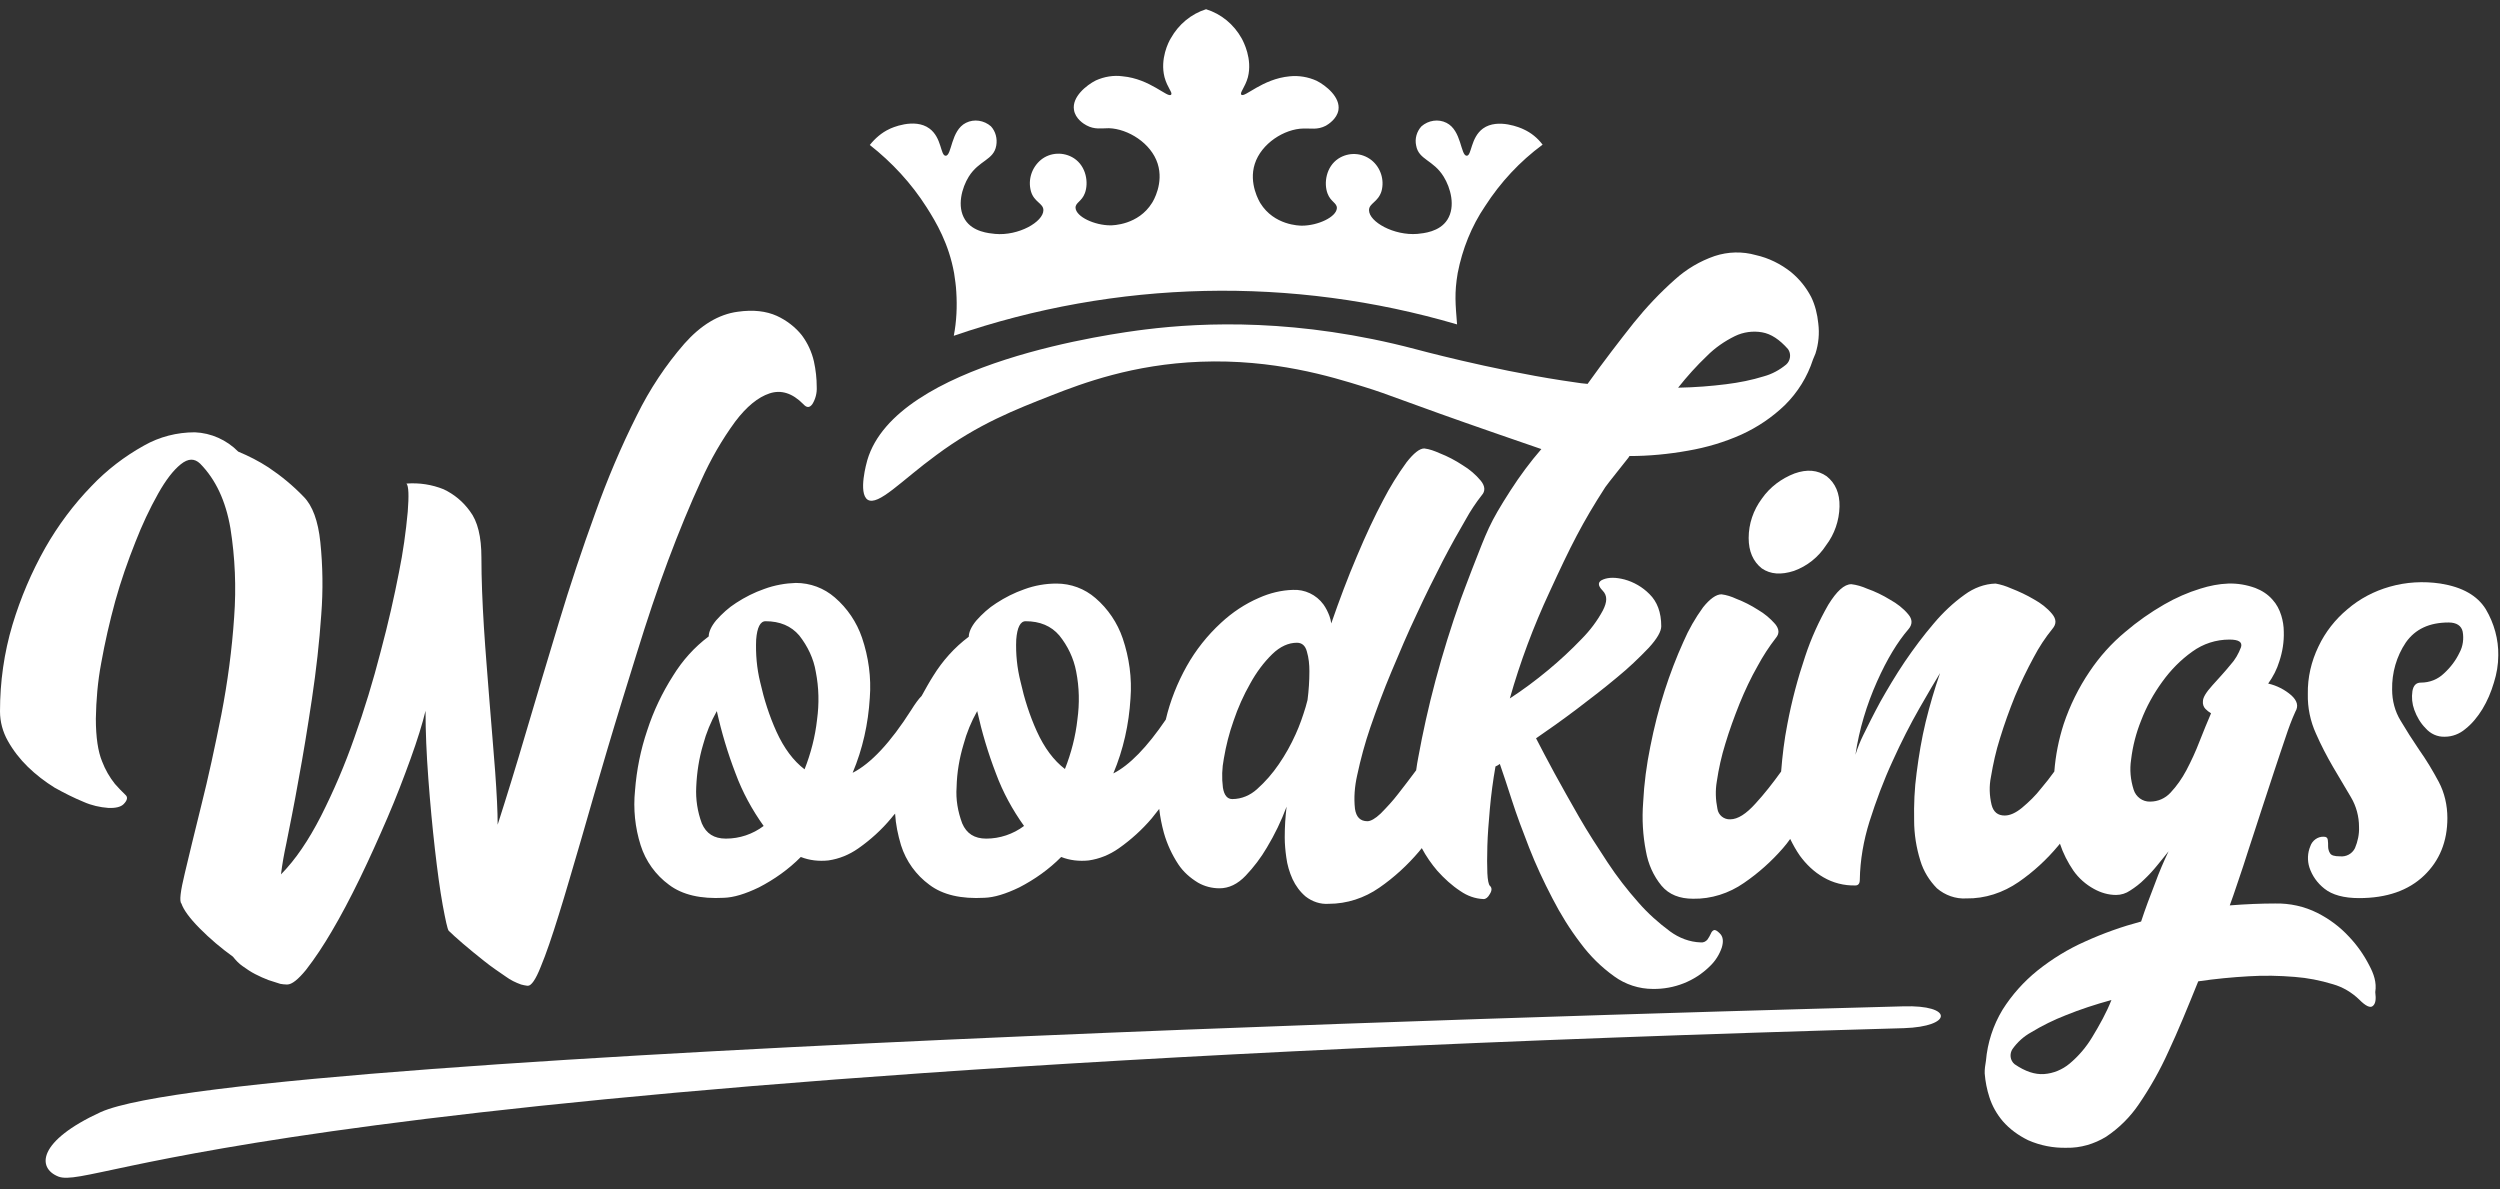
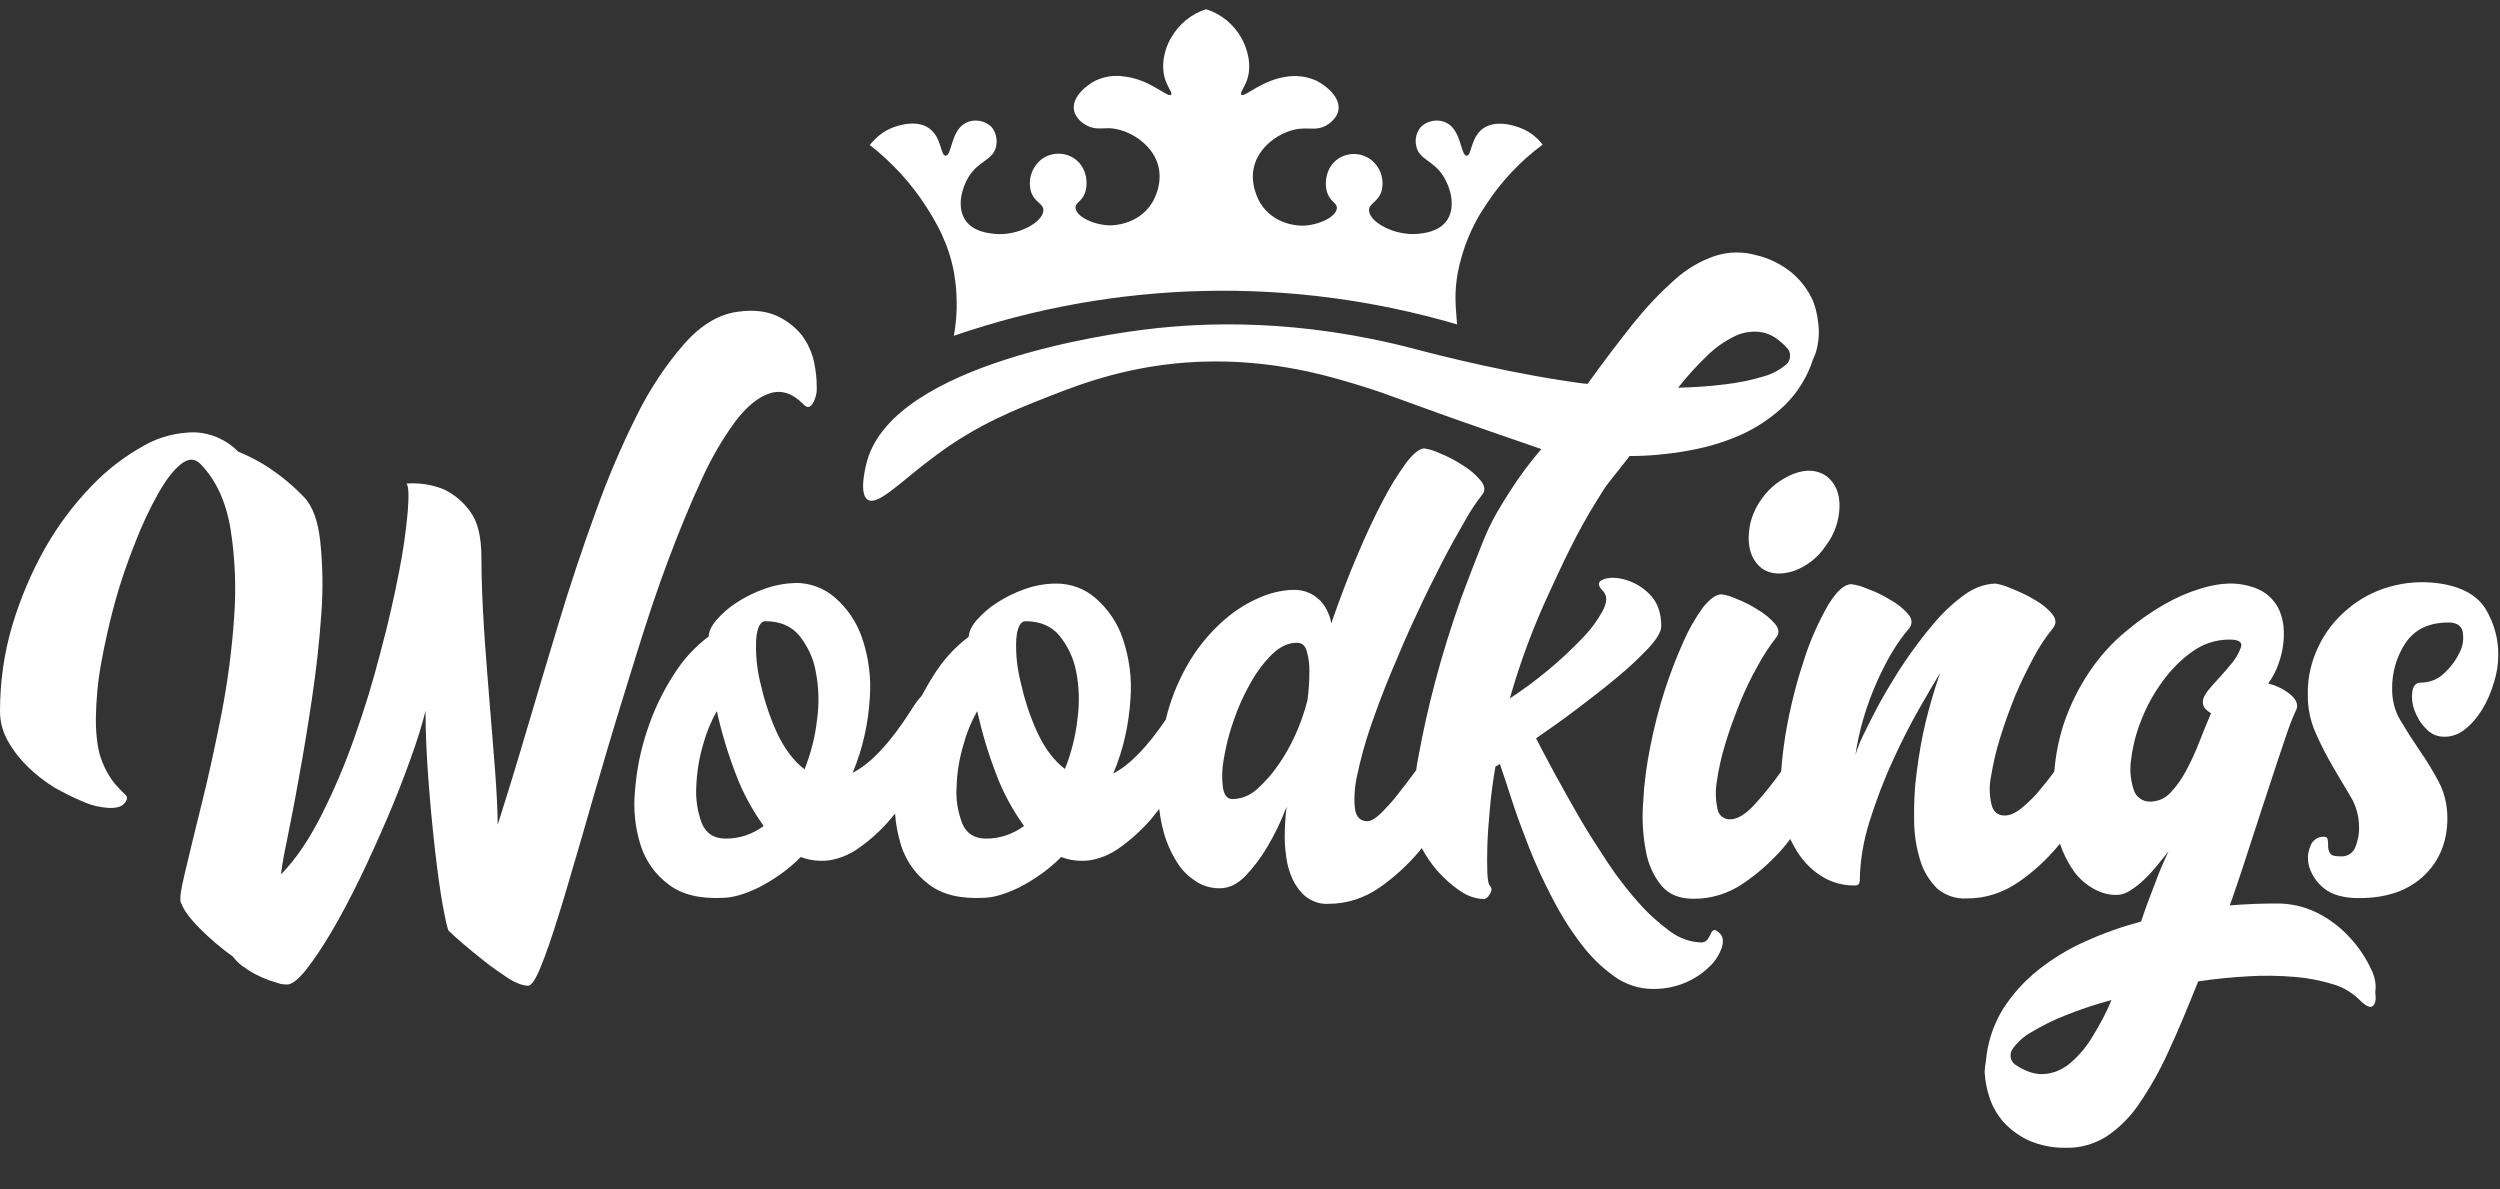
<svg xmlns="http://www.w3.org/2000/svg" width="206" height="98" viewBox="0 0 206 98" fill="none">
  <rect x="0" y="0" width="206" height="98" fill="#333333" stroke="none" />
  <path d="M76.354 17.083C77.151 18.334 78.18 20.081 78.618 22.506C78.695 23.028 78.772 23.523 78.798 24.045C78.875 25.244 78.824 26.47 78.592 27.669C91.995 23.054 106.479 22.741 120.062 26.731C119.933 25.062 119.831 24.175 120.113 22.506C120.499 20.525 121.245 18.647 122.377 16.979C123.638 15.023 125.233 13.302 127.111 11.92C126.699 11.373 126.159 10.929 125.516 10.642C125.362 10.564 123.432 9.704 122.197 10.59C121.168 11.346 121.271 12.833 120.86 12.833C120.345 12.833 120.448 10.747 119.187 10.121C118.519 9.782 117.695 9.912 117.129 10.408C116.743 10.825 116.563 11.425 116.692 11.998C116.898 13.172 118.107 13.172 118.956 14.554C119.522 15.466 119.959 17.005 119.265 18.1C118.621 19.117 117.284 19.221 116.795 19.273C114.865 19.43 112.807 18.282 112.807 17.318C112.807 16.744 113.553 16.666 113.836 15.753C114.094 14.814 113.759 13.797 113.013 13.198C112.216 12.572 111.135 12.52 110.286 13.067C109.257 13.745 109.077 15.101 109.386 15.936C109.643 16.64 110.183 16.718 110.158 17.161C110.106 17.891 108.588 18.595 107.276 18.595C107.071 18.595 104.987 18.569 103.855 16.744C103.778 16.613 102.877 15.127 103.392 13.511C103.932 11.816 105.836 10.616 107.405 10.59C107.997 10.564 108.563 10.721 109.257 10.356C109.437 10.251 110.158 9.808 110.286 9.078C110.466 8.009 109.257 7.044 108.485 6.653C107.791 6.34 107.019 6.21 106.273 6.288C104.009 6.496 102.543 8.087 102.286 7.8C102.131 7.644 102.594 7.201 102.826 6.366C103.212 4.854 102.466 3.446 102.311 3.159C101.668 2.012 100.639 1.151 99.379 0.76C98.144 1.151 97.115 2.012 96.472 3.159C96.291 3.446 95.571 4.854 95.957 6.366C96.189 7.227 96.652 7.644 96.497 7.8C96.24 8.113 94.774 6.496 92.51 6.288C91.764 6.184 90.992 6.314 90.297 6.627C89.526 7.018 88.316 7.983 88.496 9.052C88.599 9.782 89.32 10.225 89.526 10.329C90.194 10.694 90.76 10.564 91.378 10.564C92.947 10.616 94.851 11.79 95.391 13.485C95.906 15.101 95.031 16.561 94.928 16.718C93.796 18.543 91.686 18.569 91.506 18.569C90.194 18.569 88.677 17.865 88.625 17.135C88.599 16.692 89.14 16.613 89.397 15.909C89.706 15.075 89.526 13.719 88.496 13.041C87.648 12.494 86.541 12.546 85.77 13.172C85.024 13.797 84.689 14.788 84.946 15.753C85.204 16.666 85.975 16.744 85.975 17.318C85.975 18.282 83.917 19.456 81.988 19.273C81.499 19.221 80.161 19.117 79.518 18.1C78.824 17.005 79.261 15.466 79.827 14.554C80.676 13.198 81.885 13.198 82.091 11.998C82.194 11.425 82.039 10.825 81.653 10.408C81.088 9.912 80.264 9.782 79.595 10.121C78.335 10.747 78.438 12.833 77.923 12.833C77.486 12.833 77.615 11.346 76.585 10.59C75.351 9.678 73.395 10.564 73.267 10.642C72.65 10.929 72.109 11.399 71.672 11.946C73.498 13.38 75.093 15.101 76.354 17.083Z" fill="white" />
  <path d="M62.977 48.529C62.154 48.816 61.382 49.207 60.662 49.676C60.044 50.068 59.504 50.563 59.015 51.111C58.603 51.606 58.398 52.075 58.398 52.441C57.214 53.327 56.237 54.422 55.465 55.674C54.565 57.082 53.844 58.594 53.33 60.185C52.789 61.775 52.455 63.444 52.326 65.139C52.172 66.651 52.326 68.19 52.789 69.65C53.201 70.954 54.024 72.101 55.13 72.909C56.237 73.744 57.755 74.083 59.658 73.978C60.456 73.952 61.408 73.665 62.54 73.118C63.8 72.466 64.984 71.632 65.987 70.615C66.707 70.901 67.479 70.98 68.251 70.901C69.151 70.771 69.974 70.432 70.72 69.911C71.724 69.207 72.65 68.372 73.447 67.407C73.55 67.277 73.653 67.147 73.756 67.042C73.808 67.929 73.987 68.789 74.245 69.65C74.656 70.954 75.48 72.101 76.586 72.909C77.692 73.744 79.21 74.083 81.114 73.978C81.911 73.952 82.863 73.665 83.995 73.118C85.255 72.466 86.439 71.632 87.442 70.615C88.162 70.901 88.934 70.98 89.706 70.901C90.606 70.771 91.43 70.432 92.176 69.911C93.179 69.207 94.105 68.372 94.903 67.433C95.108 67.173 95.314 66.912 95.52 66.651C95.597 67.329 95.726 67.981 95.906 68.633C96.163 69.546 96.575 70.432 97.089 71.214C97.501 71.84 98.067 72.336 98.71 72.727C99.25 73.04 99.868 73.196 100.485 73.196C101.257 73.196 101.977 72.857 102.646 72.153C103.315 71.449 103.907 70.667 104.395 69.832C105.039 68.763 105.579 67.642 106.016 66.469C105.913 67.303 105.862 68.138 105.862 68.998C105.862 69.546 105.913 70.093 105.99 70.641C106.068 71.266 106.248 71.866 106.505 72.44C106.762 72.987 107.122 73.483 107.585 73.874C108.126 74.291 108.794 74.526 109.489 74.474C110.981 74.474 112.422 74.004 113.657 73.144C114.866 72.309 115.972 71.293 116.924 70.171C117.001 70.067 117.078 69.989 117.155 69.885C117.516 70.562 117.953 71.188 118.442 71.762C119.008 72.388 119.625 72.961 120.345 73.431C120.911 73.822 121.554 74.056 122.249 74.083C122.429 74.083 122.609 73.952 122.764 73.665C122.944 73.379 122.944 73.144 122.764 72.987C122.661 72.883 122.584 72.518 122.558 71.945C122.532 71.371 122.532 70.615 122.558 69.702C122.584 68.789 122.661 67.799 122.764 66.651C122.866 65.504 123.021 64.331 123.227 63.157C123.355 63.105 123.484 63.027 123.587 62.949C123.87 63.757 124.204 64.774 124.59 65.973C124.976 67.173 125.465 68.477 126.005 69.859C126.545 71.24 127.188 72.622 127.909 74.004C128.578 75.308 129.349 76.56 130.25 77.733C131.022 78.776 131.948 79.689 133.002 80.445C133.929 81.123 135.061 81.488 136.192 81.488C137.942 81.514 139.64 80.862 140.9 79.611C141.338 79.193 141.672 78.672 141.878 78.072C142.032 77.551 141.981 77.159 141.698 76.899C141.492 76.69 141.338 76.612 141.235 76.638C141.106 76.69 141.029 76.794 140.977 76.925C140.9 77.107 140.797 77.264 140.694 77.42C140.566 77.577 140.36 77.681 140.154 77.655C139.228 77.629 138.353 77.29 137.607 76.742C136.656 76.038 135.781 75.256 135.009 74.369C134.083 73.326 133.234 72.231 132.462 71.058C131.639 69.806 130.841 68.581 130.121 67.329C129.401 66.078 128.732 64.878 128.115 63.757C127.497 62.61 126.983 61.645 126.571 60.837C127.6 60.133 128.706 59.35 129.915 58.438C131.124 57.525 132.231 56.665 133.26 55.804C134.186 55.048 135.035 54.24 135.858 53.379C136.553 52.623 136.887 52.023 136.887 51.606C136.887 50.459 136.553 49.572 135.909 48.946C135.343 48.373 134.623 47.956 133.851 47.747C133.131 47.564 132.565 47.564 132.102 47.747C131.639 47.929 131.639 48.242 132.051 48.66C132.462 49.077 132.436 49.598 132.076 50.302C131.613 51.163 131.022 51.945 130.327 52.649C129.452 53.562 128.526 54.422 127.549 55.23C126.545 56.065 125.491 56.847 124.41 57.551C125.259 54.553 126.365 51.606 127.677 48.79C129.427 44.983 130.378 43.08 132.282 40.133C132.436 39.898 134.006 37.943 134.186 37.708C134.212 37.656 134.237 37.63 134.263 37.578C135.884 37.578 137.504 37.421 139.099 37.135C140.617 36.874 142.109 36.431 143.499 35.805C144.811 35.205 146.02 34.397 147.074 33.38C148.129 32.337 148.927 31.059 149.39 29.625C149.441 29.521 149.518 29.338 149.596 29.13C149.853 28.321 149.93 27.487 149.827 26.652C149.75 25.896 149.57 25.14 149.235 24.462C148.824 23.68 148.284 23.002 147.589 22.428C146.74 21.75 145.737 21.255 144.682 21.02C143.576 20.707 142.392 20.733 141.286 21.098C140.077 21.516 138.971 22.168 138.019 23.028C136.784 24.123 135.652 25.323 134.623 26.6C133.465 28.06 132.179 29.729 130.816 31.633C130.456 31.607 130.095 31.555 129.761 31.502C129.761 31.502 129.246 31.424 128.706 31.346C122.764 30.433 116.615 28.765 116.615 28.765C107.019 26.235 99.225 26.548 94.388 27.148C91.841 27.461 73.833 29.86 71.466 37.917C71.415 38.099 70.695 40.629 71.492 41.176C72.367 41.724 74.296 39.586 77.152 37.499C80.625 34.918 83.686 33.745 86.67 32.571C89.192 31.581 93.359 30.016 98.916 29.807C104.936 29.573 109.695 31.033 112.37 31.867C114.583 32.545 115.483 33.015 123.458 35.779L127.008 37.004C126.082 38.073 125.233 39.221 124.461 40.42C122.686 43.184 122.558 43.705 121.297 46.913C120.86 48.034 120.551 48.894 120.371 49.364C119.574 51.606 118.879 53.849 118.287 56.065C117.696 58.281 117.233 60.393 116.872 62.375C116.795 62.74 116.744 63.105 116.692 63.47C116.178 64.174 115.663 64.826 115.2 65.426C114.763 65.999 114.274 66.521 113.76 67.042C113.322 67.46 112.936 67.668 112.679 67.668C112.087 67.668 111.753 67.329 111.65 66.651C111.547 65.739 111.624 64.8 111.83 63.887C112.113 62.557 112.473 61.228 112.911 59.95C113.425 58.464 113.991 56.925 114.66 55.335C115.329 53.744 115.998 52.154 116.744 50.589C117.464 49.025 118.184 47.59 118.879 46.235C119.574 44.905 120.217 43.758 120.783 42.793C121.169 42.089 121.606 41.437 122.095 40.811C122.403 40.472 122.378 40.055 122.018 39.612C121.606 39.116 121.091 38.673 120.525 38.334C119.934 37.943 119.291 37.604 118.622 37.343C118.21 37.161 117.799 37.004 117.361 36.952C116.975 36.952 116.487 37.343 115.895 38.099C115.174 39.09 114.531 40.133 113.965 41.228C113.271 42.532 112.55 44.07 111.804 45.843C111.058 47.59 110.364 49.442 109.695 51.371C109.669 51.163 109.618 50.954 109.541 50.746C109.412 50.407 109.258 50.094 109.052 49.807C108.46 48.999 107.508 48.555 106.531 48.607C105.579 48.633 104.627 48.868 103.752 49.259C102.595 49.755 101.54 50.459 100.614 51.319C99.482 52.362 98.53 53.562 97.784 54.892C97.012 56.273 96.42 57.76 96.06 59.298C94.517 61.567 93.076 63.053 91.738 63.731C92.561 61.775 93.025 59.689 93.153 57.551C93.282 55.882 93.05 54.188 92.51 52.597C92.073 51.319 91.301 50.172 90.272 49.285C89.371 48.503 88.24 48.086 87.056 48.086C86.156 48.086 85.255 48.242 84.406 48.555C83.583 48.842 82.811 49.233 82.091 49.703C81.474 50.094 80.933 50.589 80.445 51.137C80.033 51.632 79.827 52.102 79.827 52.467C78.644 53.353 77.666 54.448 76.894 55.7C76.56 56.221 76.251 56.795 75.943 57.343C75.685 57.603 75.403 57.994 75.094 58.49C73.37 61.202 71.749 62.923 70.257 63.679C71.081 61.723 71.544 59.637 71.672 57.499C71.801 55.83 71.569 54.135 71.029 52.545C70.592 51.267 69.82 50.12 68.791 49.233C67.891 48.451 66.759 48.034 65.575 48.034C64.726 48.06 63.826 48.216 62.977 48.529ZM140.643 29.338C141.312 28.66 142.109 28.113 142.958 27.695C143.653 27.356 144.45 27.252 145.196 27.383C145.943 27.513 146.637 27.982 147.332 28.765C147.615 29.156 147.538 29.729 147.177 30.042C146.637 30.485 146.02 30.824 145.351 31.007C144.348 31.32 143.293 31.528 142.238 31.659C141.003 31.815 139.691 31.919 138.276 31.946C139.022 31.007 139.794 30.146 140.643 29.338ZM100.845 62.505C101.025 61.436 101.283 60.419 101.643 59.402C102.003 58.333 102.466 57.29 103.032 56.3C103.521 55.413 104.112 54.605 104.833 53.901C105.476 53.275 106.17 52.962 106.865 52.962C107.277 52.962 107.56 53.197 107.688 53.692C107.843 54.214 107.894 54.761 107.894 55.309C107.894 56.091 107.843 56.899 107.74 57.681C107.663 57.968 107.611 58.151 107.585 58.255C107.354 59.011 107.097 59.767 106.762 60.498C106.376 61.358 105.913 62.193 105.373 62.975C104.858 63.731 104.267 64.409 103.598 65.008C103.032 65.53 102.312 65.843 101.54 65.843C101.128 65.843 100.871 65.53 100.768 64.904C100.665 64.096 100.691 63.288 100.845 62.505ZM83.738 52.701C83.815 51.71 84.072 51.189 84.509 51.189C85.693 51.189 86.619 51.58 87.288 52.362C87.982 53.223 88.471 54.24 88.677 55.335C88.934 56.639 88.96 57.968 88.78 59.272C88.626 60.68 88.265 62.062 87.751 63.366C86.825 62.662 86.053 61.619 85.436 60.263C84.844 58.959 84.406 57.577 84.098 56.195C83.815 55.074 83.686 53.901 83.738 52.701ZM78.824 64.852C78.85 63.653 79.055 62.479 79.39 61.358C79.647 60.393 80.033 59.455 80.522 58.594C80.908 60.341 81.422 62.062 82.065 63.731C82.631 65.269 83.429 66.73 84.381 68.059C83.48 68.737 82.374 69.102 81.268 69.102C80.29 69.102 79.647 68.685 79.287 67.851C78.927 66.886 78.747 65.869 78.824 64.852ZM59.813 69.102C58.835 69.102 58.192 68.685 57.832 67.851C57.472 66.886 57.317 65.869 57.369 64.852C57.42 63.653 57.6 62.479 57.935 61.358C58.192 60.393 58.578 59.455 59.067 58.594C59.453 60.341 59.967 62.062 60.61 63.731C61.176 65.269 61.974 66.73 62.925 68.059C62.025 68.737 60.945 69.102 59.813 69.102ZM67.222 55.361C67.479 56.665 67.505 57.994 67.325 59.298C67.17 60.706 66.81 62.088 66.296 63.392C65.369 62.688 64.598 61.645 63.98 60.289C63.389 58.985 62.951 57.603 62.642 56.221C62.359 55.074 62.257 53.875 62.308 52.701C62.385 51.71 62.642 51.189 63.08 51.189C64.263 51.189 65.189 51.58 65.858 52.362C66.553 53.249 67.042 54.266 67.222 55.361Z" fill="white" />
  <path d="M147.872 39.012C146.791 39.429 145.839 40.133 145.17 41.098C144.476 42.036 144.09 43.158 144.09 44.331C144.09 45.426 144.45 46.261 145.17 46.834C145.891 47.33 146.765 47.382 147.82 47.043C148.901 46.652 149.827 45.922 150.47 44.931C151.164 44.018 151.55 42.897 151.576 41.75C151.602 40.655 151.242 39.82 150.521 39.246C149.775 38.725 148.901 38.647 147.872 39.012Z" fill="white" />
  <path d="M195.233 79.558C194.795 78.698 194.23 77.889 193.561 77.186C192.815 76.377 191.94 75.725 190.962 75.23C189.882 74.682 188.673 74.422 187.464 74.448C186.332 74.448 185.071 74.5 183.733 74.604C183.913 74.135 184.119 73.509 184.402 72.674C184.685 71.84 184.994 70.927 185.303 69.937C185.637 68.946 185.972 67.877 186.332 66.782C186.692 65.686 187.052 64.617 187.386 63.574C187.721 62.531 188.055 61.593 188.338 60.732C188.57 60.028 188.827 59.324 189.136 58.646C189.419 58.177 189.29 57.734 188.801 57.29C188.261 56.821 187.592 56.482 186.898 56.326C187.309 55.752 187.618 55.152 187.824 54.474C188.081 53.692 188.21 52.884 188.184 52.049C188.184 51.606 188.107 51.137 187.978 50.719C187.824 50.224 187.592 49.781 187.258 49.416C186.872 48.972 186.383 48.66 185.843 48.451C185.123 48.19 184.377 48.06 183.605 48.086C182.833 48.112 182.061 48.268 181.315 48.503C180.286 48.816 179.283 49.259 178.331 49.807C177.199 50.459 176.119 51.215 175.115 52.075C173.983 53.014 173.006 54.109 172.183 55.335C171.282 56.665 170.562 58.125 170.047 59.663C169.636 60.941 169.378 62.245 169.276 63.574C168.915 64.07 168.555 64.539 168.195 64.956C167.732 65.556 167.192 66.078 166.6 66.573C166.086 66.99 165.622 67.199 165.185 67.199C164.619 67.199 164.259 66.912 164.105 66.312C163.925 65.556 163.899 64.774 164.053 64.018C164.233 62.949 164.465 61.88 164.799 60.837C165.159 59.663 165.571 58.516 166.034 57.369C166.497 56.273 167.012 55.204 167.578 54.161C168.015 53.327 168.529 52.545 169.121 51.815C169.456 51.423 169.456 51.032 169.095 50.589C168.684 50.094 168.169 49.703 167.603 49.39C166.986 49.025 166.369 48.738 165.7 48.477C165.288 48.294 164.876 48.164 164.439 48.086C163.513 48.112 162.638 48.451 161.892 48.998C160.94 49.676 160.091 50.485 159.345 51.371C158.496 52.362 157.699 53.431 156.953 54.526C156.181 55.674 155.538 56.769 154.946 57.812C154.38 58.855 153.917 59.794 153.531 60.576C153.274 61.097 153.068 61.619 152.888 62.192C153.197 60.106 153.814 58.073 154.663 56.169C155.487 54.318 156.361 52.884 157.262 51.841C157.596 51.45 157.596 51.032 157.236 50.615C156.824 50.12 156.31 49.729 155.744 49.416C155.152 49.051 154.509 48.738 153.84 48.503C153.428 48.321 152.991 48.19 152.554 48.138C151.962 48.138 151.345 48.712 150.65 49.833C149.878 51.189 149.235 52.597 148.746 54.083C148.129 55.908 147.64 57.76 147.28 59.663C147.023 60.967 146.868 62.271 146.765 63.574C146.071 64.539 145.376 65.426 144.656 66.208C143.884 67.068 143.19 67.512 142.572 67.512C142.058 67.538 141.595 67.173 141.517 66.651C141.363 65.895 141.337 65.139 141.466 64.383C141.62 63.34 141.852 62.297 142.161 61.306C142.495 60.185 142.907 59.063 143.344 57.968C143.781 56.899 144.27 55.856 144.836 54.865C145.273 54.057 145.762 53.301 146.328 52.571C146.637 52.206 146.611 51.841 146.277 51.423C145.865 50.954 145.402 50.563 144.862 50.25C144.296 49.885 143.678 49.572 143.061 49.337C142.675 49.155 142.263 49.025 141.852 48.972C141.415 48.972 140.9 49.337 140.334 50.041C139.691 50.928 139.151 51.867 138.713 52.884C138.122 54.187 137.607 55.543 137.17 56.899C136.681 58.412 136.295 59.95 135.986 61.514C135.678 63.027 135.472 64.565 135.395 66.13C135.292 67.486 135.369 68.841 135.626 70.145C135.806 71.188 136.244 72.179 136.913 72.987C137.53 73.718 138.405 74.056 139.511 74.056C141.003 74.083 142.469 73.613 143.704 72.753C144.888 71.944 145.968 70.98 146.92 69.885C147.126 69.65 147.331 69.389 147.512 69.128C147.743 69.598 148 70.067 148.309 70.51C148.824 71.214 149.467 71.84 150.238 72.283C151.036 72.753 151.962 72.987 152.888 72.961C153.12 72.961 153.248 72.805 153.248 72.492C153.274 70.875 153.557 69.259 154.046 67.694C154.586 65.999 155.204 64.331 155.95 62.714C156.67 61.123 157.416 59.663 158.162 58.359C158.908 57.056 159.474 56.091 159.86 55.465C159.397 56.795 159.011 58.125 158.677 59.481C158.342 60.863 158.111 62.271 157.93 63.679C157.75 64.982 157.699 66.312 157.725 67.616C157.725 68.737 157.905 69.858 158.239 70.927C158.496 71.788 158.985 72.57 159.603 73.196C160.272 73.77 161.146 74.083 162.021 74.03C163.564 74.056 165.057 73.561 166.343 72.674C167.552 71.84 168.658 70.823 169.61 69.676C169.661 69.624 169.687 69.572 169.739 69.519C169.996 70.302 170.382 71.058 170.845 71.736C171.282 72.362 171.874 72.883 172.543 73.248C173.109 73.561 173.726 73.744 174.369 73.744C174.781 73.744 175.192 73.613 175.527 73.379C175.938 73.118 176.35 72.805 176.685 72.466C177.07 72.101 177.431 71.71 177.765 71.293C178.099 70.875 178.434 70.484 178.691 70.145C178.305 70.954 177.919 71.84 177.559 72.831C177.173 73.822 176.787 74.839 176.427 75.934C174.858 76.351 173.314 76.899 171.822 77.577C170.407 78.202 169.095 79.011 167.886 79.975C166.754 80.888 165.777 81.983 165.005 83.209C164.233 84.487 163.77 85.921 163.642 87.407C163.616 87.589 163.59 87.746 163.564 87.928C163.539 88.111 163.539 88.267 163.539 88.45C163.59 89.102 163.719 89.78 163.925 90.406C164.156 91.136 164.542 91.814 165.031 92.387C165.597 93.039 166.317 93.561 167.115 93.952C168.118 94.395 169.198 94.603 170.279 94.577C171.436 94.603 172.568 94.264 173.546 93.665C174.601 92.961 175.527 92.048 176.247 90.979C177.173 89.623 177.997 88.163 178.665 86.677C179.463 84.982 180.26 83.026 181.135 80.862C182.55 80.653 183.939 80.523 185.303 80.445C186.563 80.367 187.824 80.393 189.084 80.497C190.139 80.575 191.194 80.784 192.223 81.097C193.046 81.331 193.792 81.775 194.41 82.374C194.924 82.896 195.31 83.078 195.516 82.896C195.747 82.713 195.799 82.348 195.722 81.749C195.85 80.94 195.593 80.236 195.233 79.558ZM172.388 85.477C171.9 86.286 171.282 87.016 170.536 87.641C169.944 88.137 169.198 88.45 168.427 88.502C167.681 88.554 166.883 88.293 166.008 87.694C165.622 87.381 165.571 86.833 165.828 86.442C166.24 85.868 166.754 85.399 167.372 85.06C168.272 84.513 169.224 84.043 170.227 83.652C171.385 83.183 172.646 82.766 173.983 82.4C173.572 83.444 173.006 84.46 172.388 85.477ZM181.727 58.412C181.855 58.542 182.01 58.672 182.19 58.777C181.881 59.481 181.572 60.263 181.238 61.097C180.929 61.906 180.569 62.688 180.158 63.47C179.797 64.148 179.36 64.774 178.846 65.321C178.408 65.791 177.816 66.052 177.173 66.052C176.556 66.078 175.99 65.66 175.81 65.061C175.553 64.252 175.475 63.418 175.604 62.584C175.733 61.488 176.016 60.393 176.427 59.376C176.865 58.229 177.456 57.16 178.177 56.169C178.871 55.204 179.694 54.37 180.646 53.692C181.547 53.04 182.601 52.701 183.708 52.701C184.479 52.701 184.788 52.91 184.66 53.327C184.454 53.874 184.171 54.37 183.785 54.787C183.322 55.361 182.807 55.908 182.293 56.482C181.778 57.056 181.521 57.473 181.521 57.786C181.495 58.02 181.572 58.255 181.727 58.412Z" fill="white" />
  <path d="M204.829 50.198C204.134 49.077 202.899 48.373 201.098 48.086C199.684 47.877 198.269 47.956 196.905 48.347C195.619 48.712 194.435 49.337 193.432 50.198C192.429 51.032 191.606 52.075 191.04 53.275C190.448 54.5 190.139 55.83 190.165 57.186C190.139 58.307 190.371 59.428 190.834 60.445C191.245 61.384 191.734 62.323 192.249 63.209C192.763 64.07 193.252 64.904 193.715 65.686C194.153 66.417 194.384 67.277 194.384 68.138C194.41 68.737 194.281 69.337 194.05 69.885C193.818 70.354 193.329 70.615 192.815 70.562C192.352 70.562 192.094 70.484 191.992 70.302C191.889 70.145 191.837 69.937 191.837 69.754C191.837 69.572 191.837 69.363 191.811 69.207C191.786 69.024 191.683 68.946 191.477 68.946C190.988 68.92 190.525 69.259 190.371 69.728C190.139 70.276 190.114 70.901 190.294 71.475C190.525 72.179 190.963 72.779 191.528 73.222C192.172 73.744 193.149 74.004 194.384 74.004C196.674 74.004 198.449 73.379 199.735 72.153C201.021 70.927 201.664 69.337 201.664 67.407C201.664 66.364 201.433 65.321 200.944 64.409C200.455 63.496 199.941 62.636 199.349 61.801C198.783 60.967 198.269 60.159 197.806 59.376C197.343 58.62 197.111 57.734 197.111 56.821C197.085 55.439 197.471 54.083 198.243 52.936C199.015 51.841 200.172 51.293 201.767 51.293C202.41 51.293 202.822 51.554 202.925 52.049C203.028 52.623 202.951 53.249 202.668 53.77C202.359 54.422 201.922 54.996 201.381 55.491C200.867 55.987 200.198 56.247 199.478 56.247C199.092 56.247 198.86 56.482 198.783 56.951C198.706 57.473 198.757 57.994 198.937 58.49C199.143 59.063 199.452 59.585 199.864 60.002C200.275 60.471 200.841 60.732 201.459 60.706C202.076 60.706 202.668 60.471 203.131 60.08C203.697 59.637 204.16 59.063 204.546 58.438C204.957 57.76 205.266 57.03 205.498 56.247C205.729 55.517 205.858 54.761 205.858 54.005C205.883 52.701 205.523 51.371 204.829 50.198Z" fill="white" />
-   <path d="M156.824 82.922C150.547 83.104 20.118 86.39 8.31 91.631C3.087 94.03 3.036 96.246 4.811 96.95C7.872 98.124 20.941 88.554 156.876 84.721C160.915 84.591 160.992 82.791 156.824 82.922Z" fill="white" />
  <path d="M6.895 66.078C7.538 66.364 8.232 66.521 8.927 66.573C9.519 66.599 9.956 66.495 10.187 66.26C10.496 65.947 10.548 65.686 10.342 65.504C10.033 65.217 9.75 64.904 9.467 64.591C9.03 64.044 8.67 63.418 8.412 62.74C8.078 61.932 7.898 60.758 7.898 59.22C7.924 57.681 8.052 56.169 8.335 54.657C8.644 52.936 9.03 51.241 9.493 49.546C9.956 47.877 10.522 46.261 11.165 44.644C11.705 43.262 12.323 41.932 13.043 40.654C13.66 39.559 14.278 38.751 14.895 38.256C15.513 37.76 16.027 37.76 16.49 38.203C17.776 39.507 18.6 41.28 18.986 43.523C19.372 45.948 19.474 48.399 19.294 50.85C19.114 53.535 18.754 56.221 18.24 58.881C17.699 61.593 17.159 64.096 16.593 66.338C16.027 68.581 15.59 70.458 15.23 71.944C14.87 73.431 14.767 74.265 14.947 74.448C15.127 74.969 15.616 75.647 16.439 76.481C17.288 77.342 18.214 78.124 19.191 78.828C19.423 79.115 19.68 79.402 19.989 79.61C20.323 79.845 20.658 80.08 21.018 80.262C21.378 80.445 21.764 80.627 22.124 80.758C22.51 80.888 22.845 80.992 23.102 81.071C23.282 81.097 23.436 81.123 23.616 81.123H23.668C24.054 81.123 24.568 80.706 25.211 79.923C25.983 78.933 26.678 77.863 27.321 76.768C28.093 75.465 28.864 74.004 29.662 72.362C30.459 70.719 31.205 69.05 31.926 67.381C32.646 65.713 33.263 64.096 33.829 62.531C34.395 60.967 34.807 59.637 35.064 58.568C35.064 60.263 35.141 62.114 35.296 64.174C35.45 66.234 35.63 68.163 35.836 69.963C36.042 71.762 36.248 73.3 36.479 74.578C36.711 75.829 36.865 76.534 36.968 76.69C37.2 76.925 37.611 77.29 38.151 77.759C38.692 78.228 39.283 78.698 39.901 79.193C40.518 79.689 41.11 80.08 41.676 80.471C42.062 80.758 42.499 80.966 42.936 81.123C43.116 81.175 43.271 81.201 43.451 81.227H43.502C43.785 81.227 44.145 80.706 44.557 79.663C44.994 78.62 45.483 77.185 46.049 75.36C46.615 73.561 47.207 71.475 47.901 69.128C48.57 66.782 49.291 64.304 50.062 61.697C50.834 59.09 51.657 56.456 52.481 53.796C53.304 51.137 54.153 48.581 55.053 46.182C55.953 43.783 56.854 41.593 57.78 39.585C58.552 37.864 59.478 36.248 60.584 34.736C61.51 33.51 62.462 32.728 63.414 32.415C64.366 32.102 65.292 32.389 66.192 33.301C66.475 33.614 66.707 33.614 66.938 33.301C67.196 32.884 67.324 32.389 67.299 31.893C67.299 31.189 67.221 30.485 67.067 29.781C66.887 28.999 66.553 28.269 66.064 27.617C65.523 26.939 64.803 26.392 64.006 26.026C63.131 25.635 62.076 25.505 60.79 25.688C59.221 25.896 57.754 26.783 56.391 28.321C54.847 30.094 53.535 32.076 52.481 34.214C51.169 36.822 50.037 39.507 49.059 42.245C47.979 45.218 46.975 48.216 46.049 51.293C45.123 54.37 44.223 57.342 43.374 60.237C42.525 63.131 41.727 65.713 41.007 67.955C41.007 66.834 40.93 65.374 40.801 63.574C40.672 61.775 40.492 59.872 40.338 57.838C40.184 55.804 40.004 53.744 39.875 51.684C39.746 49.624 39.669 47.695 39.669 45.948C39.669 44.227 39.36 42.949 38.717 42.115C38.151 41.333 37.431 40.733 36.556 40.316C35.579 39.924 34.55 39.768 33.495 39.846C33.675 40.055 33.701 40.837 33.598 42.167C33.444 43.836 33.212 45.504 32.877 47.147C32.492 49.129 32.003 51.319 31.36 53.718C30.742 56.117 30.022 58.49 29.199 60.784C28.427 63.001 27.501 65.165 26.446 67.251C25.417 69.259 24.337 70.849 23.153 72.049C23.256 71.188 23.41 70.354 23.59 69.519C23.873 68.085 24.234 66.338 24.594 64.278C24.98 62.218 25.34 60.002 25.7 57.603C26.06 55.204 26.317 52.884 26.472 50.641C26.626 48.66 26.6 46.652 26.395 44.67C26.215 42.923 25.752 41.671 25.031 40.941C24.157 40.029 23.179 39.22 22.124 38.516C21.327 37.995 20.503 37.578 19.629 37.213C18.677 36.248 17.391 35.674 16.053 35.622C14.586 35.622 13.146 35.987 11.86 36.717C10.265 37.604 8.798 38.725 7.538 40.055C6.071 41.567 4.785 43.288 3.73 45.139C2.598 47.147 1.698 49.259 1.029 51.476C0.334 53.796 0 56.195 0 58.62C0 59.481 0.232 60.315 0.643 61.045C1.08 61.827 1.646 62.557 2.29 63.183C2.958 63.835 3.705 64.409 4.502 64.904C5.3 65.347 6.071 65.739 6.895 66.078Z" fill="white" />
</svg>